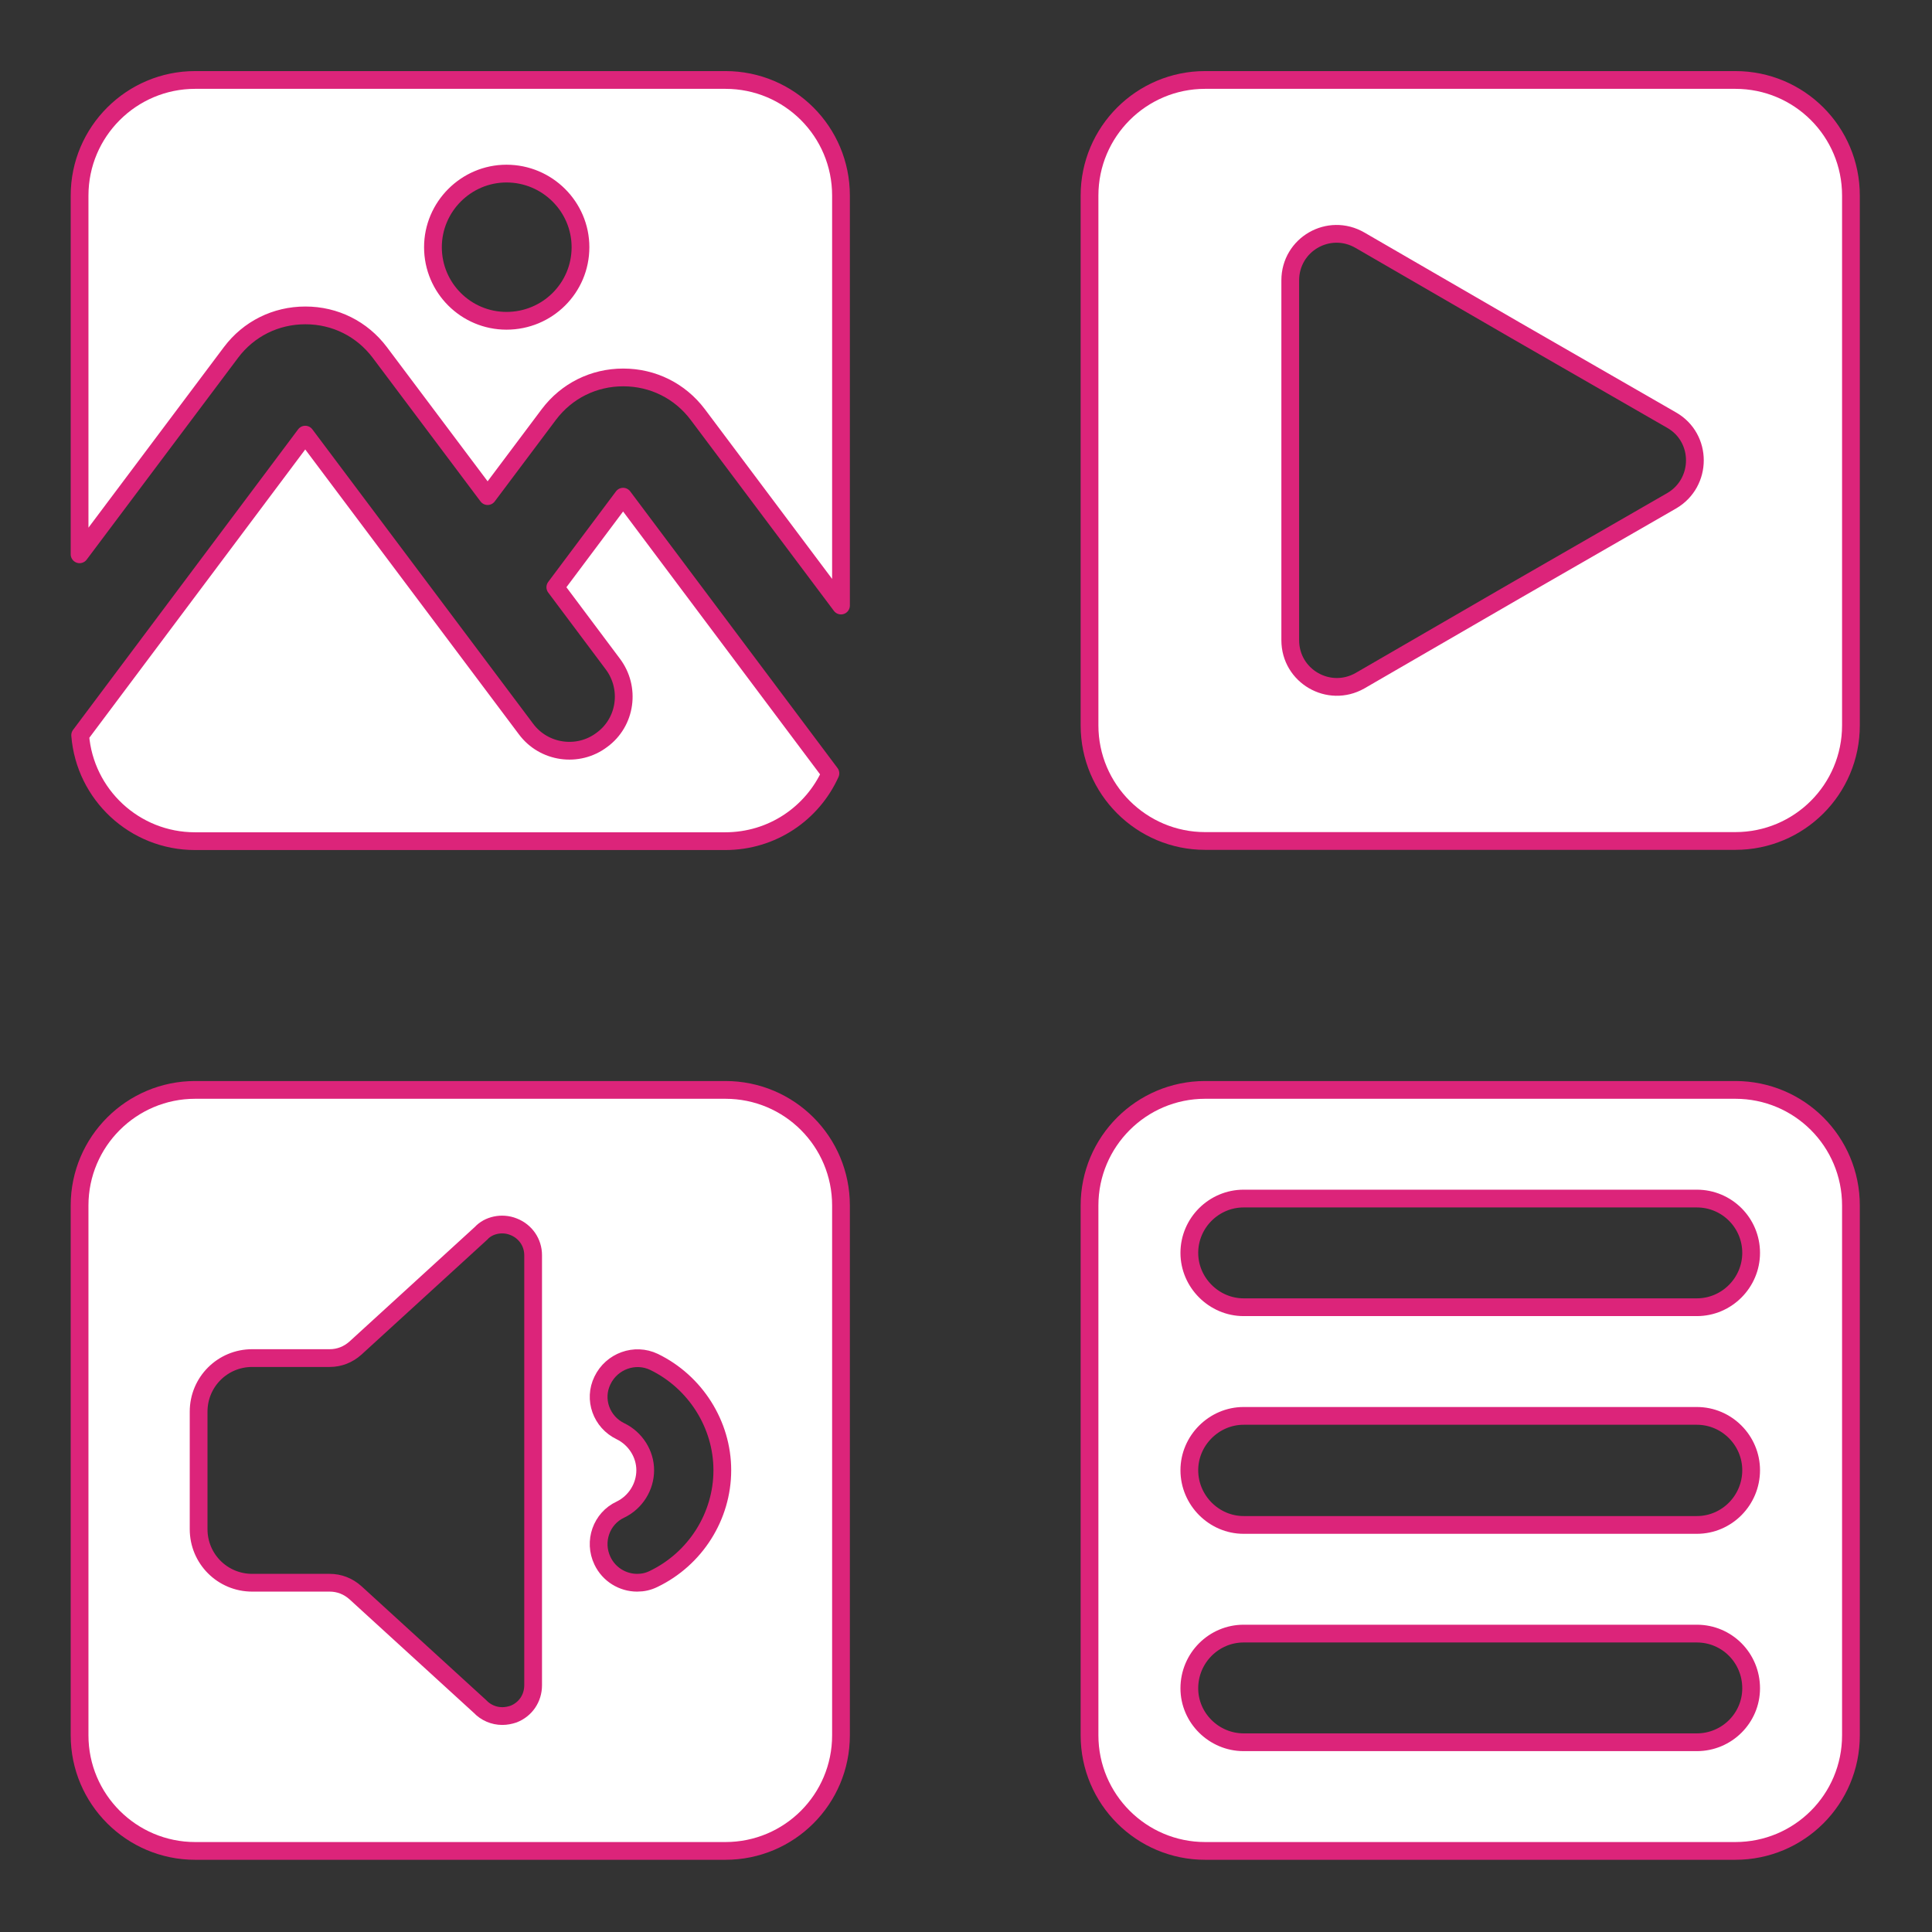
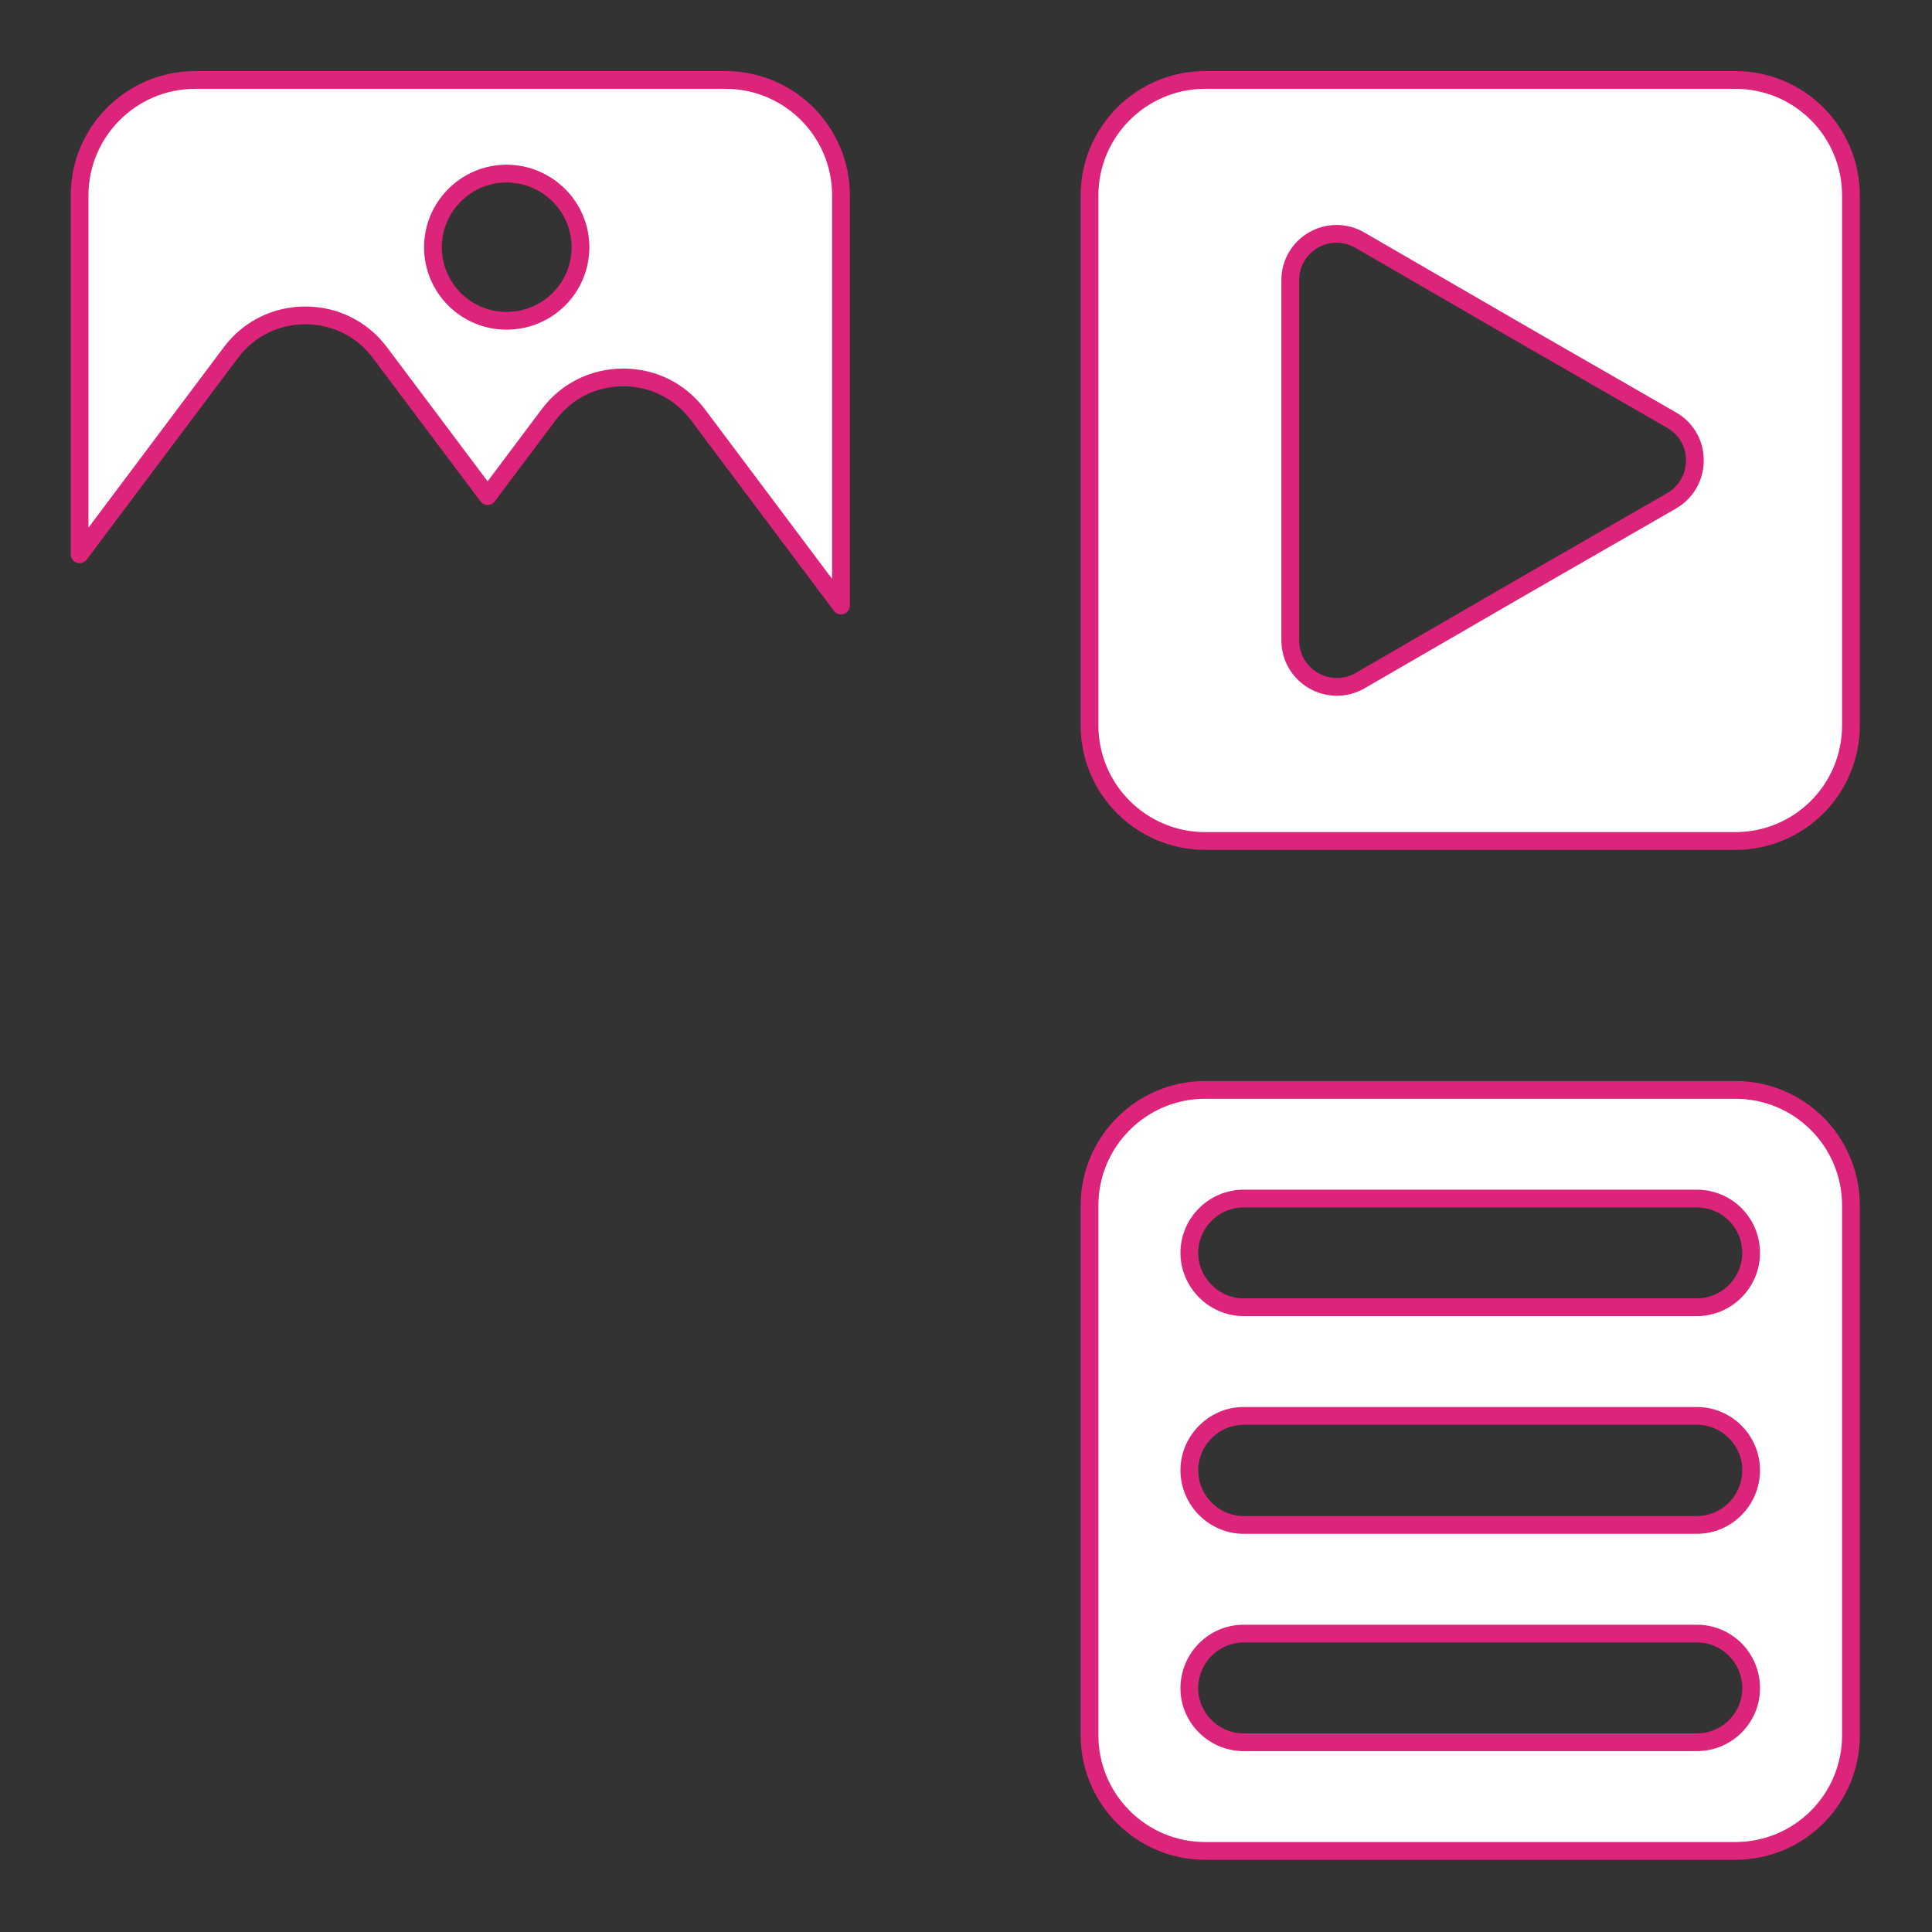
<svg xmlns="http://www.w3.org/2000/svg" width="100%" height="100%" viewBox="0 0 1088 1088" version="1.1" xml:space="preserve" style="fill-rule:evenodd;clip-rule:evenodd;stroke-linejoin:round;stroke-miterlimit:2;">
  <rect x="0" y="0" width="1088" height="1088" fill="#333333" stroke="none" />
  <g>
-     <path d="M350.895,279.708l116.75,155.804c-10.208,22.567 -32.75,38.187 -59.25,38.187l-298.583,0c-34.042,0 -62.042,-26.254 -64.667,-59.671l126.75,-169.259l124.333,165.784c10,13.458 29.292,16.275 42.75,6.075c13.667,-9.979 16.25,-29.292 6.083,-42.746l-32.333,-43.183l38.167,-50.992l0,0.001Z" style="fill:#fff;fill-rule:nonzero;stroke:#dc247a;stroke-width:10px;" />
    <path d="M285.229,180.654c-22.75,0 -41.416,-18.45 -41.416,-41.45c0,-22.783 18.667,-41.446 41.416,-41.446c23,0 41.667,18.663 41.667,41.446c0,23 -18.667,41.45 -41.667,41.45Zm123.293,-135.625l-298.626,0c-35.792,0 -65.083,29.075 -65.083,65.1l0,202.021l85.292,-113.704c9.958,-13.238 25.167,-20.833 41.875,-20.833c16.708,0 31.875,7.596 41.875,20.833l60.75,80.937l34.5,-46.004c10,-13.233 25.167,-20.829 41.875,-20.829c16.708,0 31.917,7.596 41.917,20.829l80.708,107.629l0,-230.879c0,-36.025 -29.084,-65.1 -65.083,-65.1Z" style="fill:#fff;fill-rule:nonzero;stroke:#dc247a;stroke-width:10px;" />
    <path d="M955.562,736.158l-255.208,0c-16.708,0 -30.583,-13.888 -30.583,-30.595c0,-16.925 13.875,-30.596 30.583,-30.596l255.208,0c16.917,0 30.584,13.671 30.584,30.596c0,16.708 -13.667,30.595 -30.584,30.595Zm0,122.604l-255.208,0c-16.708,0 -30.583,-13.888 -30.583,-30.813c0,-16.712 13.875,-30.6 30.583,-30.6l255.208,0c16.917,0 30.584,13.888 30.584,30.6c0,16.925 -13.667,30.813 -30.584,30.813Zm0,122.383l-255.208,0c-16.708,0 -30.583,-13.67 -30.583,-30.375c0,-17.146 13.875,-30.817 30.583,-30.817l255.208,0c16.917,0 30.584,13.671 30.584,30.817c0,16.704 -13.667,30.375 -30.584,30.375Zm21.667,-367.371l-298.583,0c-35.792,0 -65.083,29.079 -65.083,65.096l0,298.371c0,36.02 29.292,65.1 65.083,65.1l298.583,0c36.041,0 65.125,-29.079 65.125,-65.1l0,-298.371c0,-36.017 -29.084,-65.096 -65.125,-65.096Z" style="fill:#fff;fill-rule:nonzero;stroke:#dc247a;stroke-width:10px;" />
    <path d="M941.437,281.987l-87.875,50.563l-87.667,50.775c-17.583,9.983 -39.291,-2.604 -39.291,-22.783l0,-202.675c0,-20.179 21.708,-32.767 39.291,-22.571l87.667,50.779l87.875,50.563c17.375,9.983 17.375,35.15 0,45.35l0,-0.001Zm35.792,-236.958l-298.583,0c-35.792,0 -65.083,29.075 -65.083,65.1l0,298.367c0,36.021 29.292,65.1 65.083,65.1l298.583,0c36.041,0 65.125,-29.079 65.125,-65.1l0,-298.367c0,-36.025 -29.084,-65.1 -65.125,-65.1Z" style="fill:#fff;fill-rule:nonzero;stroke:#dc247a;stroke-width:10px;" />
-     <path d="M368.145,889.141c-3.042,1.517 -6.083,2.171 -9.333,2.171c-8.042,0 -15.834,-4.558 -19.541,-12.371c-5.208,-10.85 -0.625,-23.871 10.208,-28.858c8.458,-4.125 13.875,-12.804 13.875,-22.133c0,-9.117 -5.416,-17.792 -13.875,-21.921c-10.833,-5.204 -15.416,-18.008 -10.208,-28.642c5.208,-10.85 18.25,-15.621 29.083,-10.413c23.208,11.283 38.417,35.15 38.417,60.975c0,26.042 -15.208,49.904 -38.625,61.192l-0.001,0Zm-67.917,59.888c0,7.383 -4.333,13.675 -11.083,16.275c-1.958,0.655 -4.125,1.088 -6.292,1.088c-4.75,0 -9.333,-1.954 -12.583,-5.425l-70.083,-64.013c-4.125,-3.692 -9.125,-5.642 -14.542,-5.642l-43.625,0c-16.708,0 -30.167,-13.458 -30.167,-30.163l0,-66.183c0,-16.708 13.458,-30.167 30.167,-30.167l43.625,0c5.417,0 10.417,-1.95 14.542,-5.642l70.75,-64.662c4.125,-4.554 11.708,-6.292 18.208,-3.688c6.75,2.6 11.083,8.896 11.083,16.058l0,242.164Zm108.292,-335.254l-298.625,0c-35.792,0 -65.083,29.079 -65.083,65.096l0,298.371c0,36.02 29.292,65.1 65.083,65.1l298.625,0c36,0 65.083,-29.079 65.083,-65.1l0,-298.371c0,-36.017 -29.084,-65.096 -65.083,-65.096Z" style="fill:#fff;fill-rule:nonzero;stroke:#dc247a;stroke-width:10px;" />
  </g>
</svg>